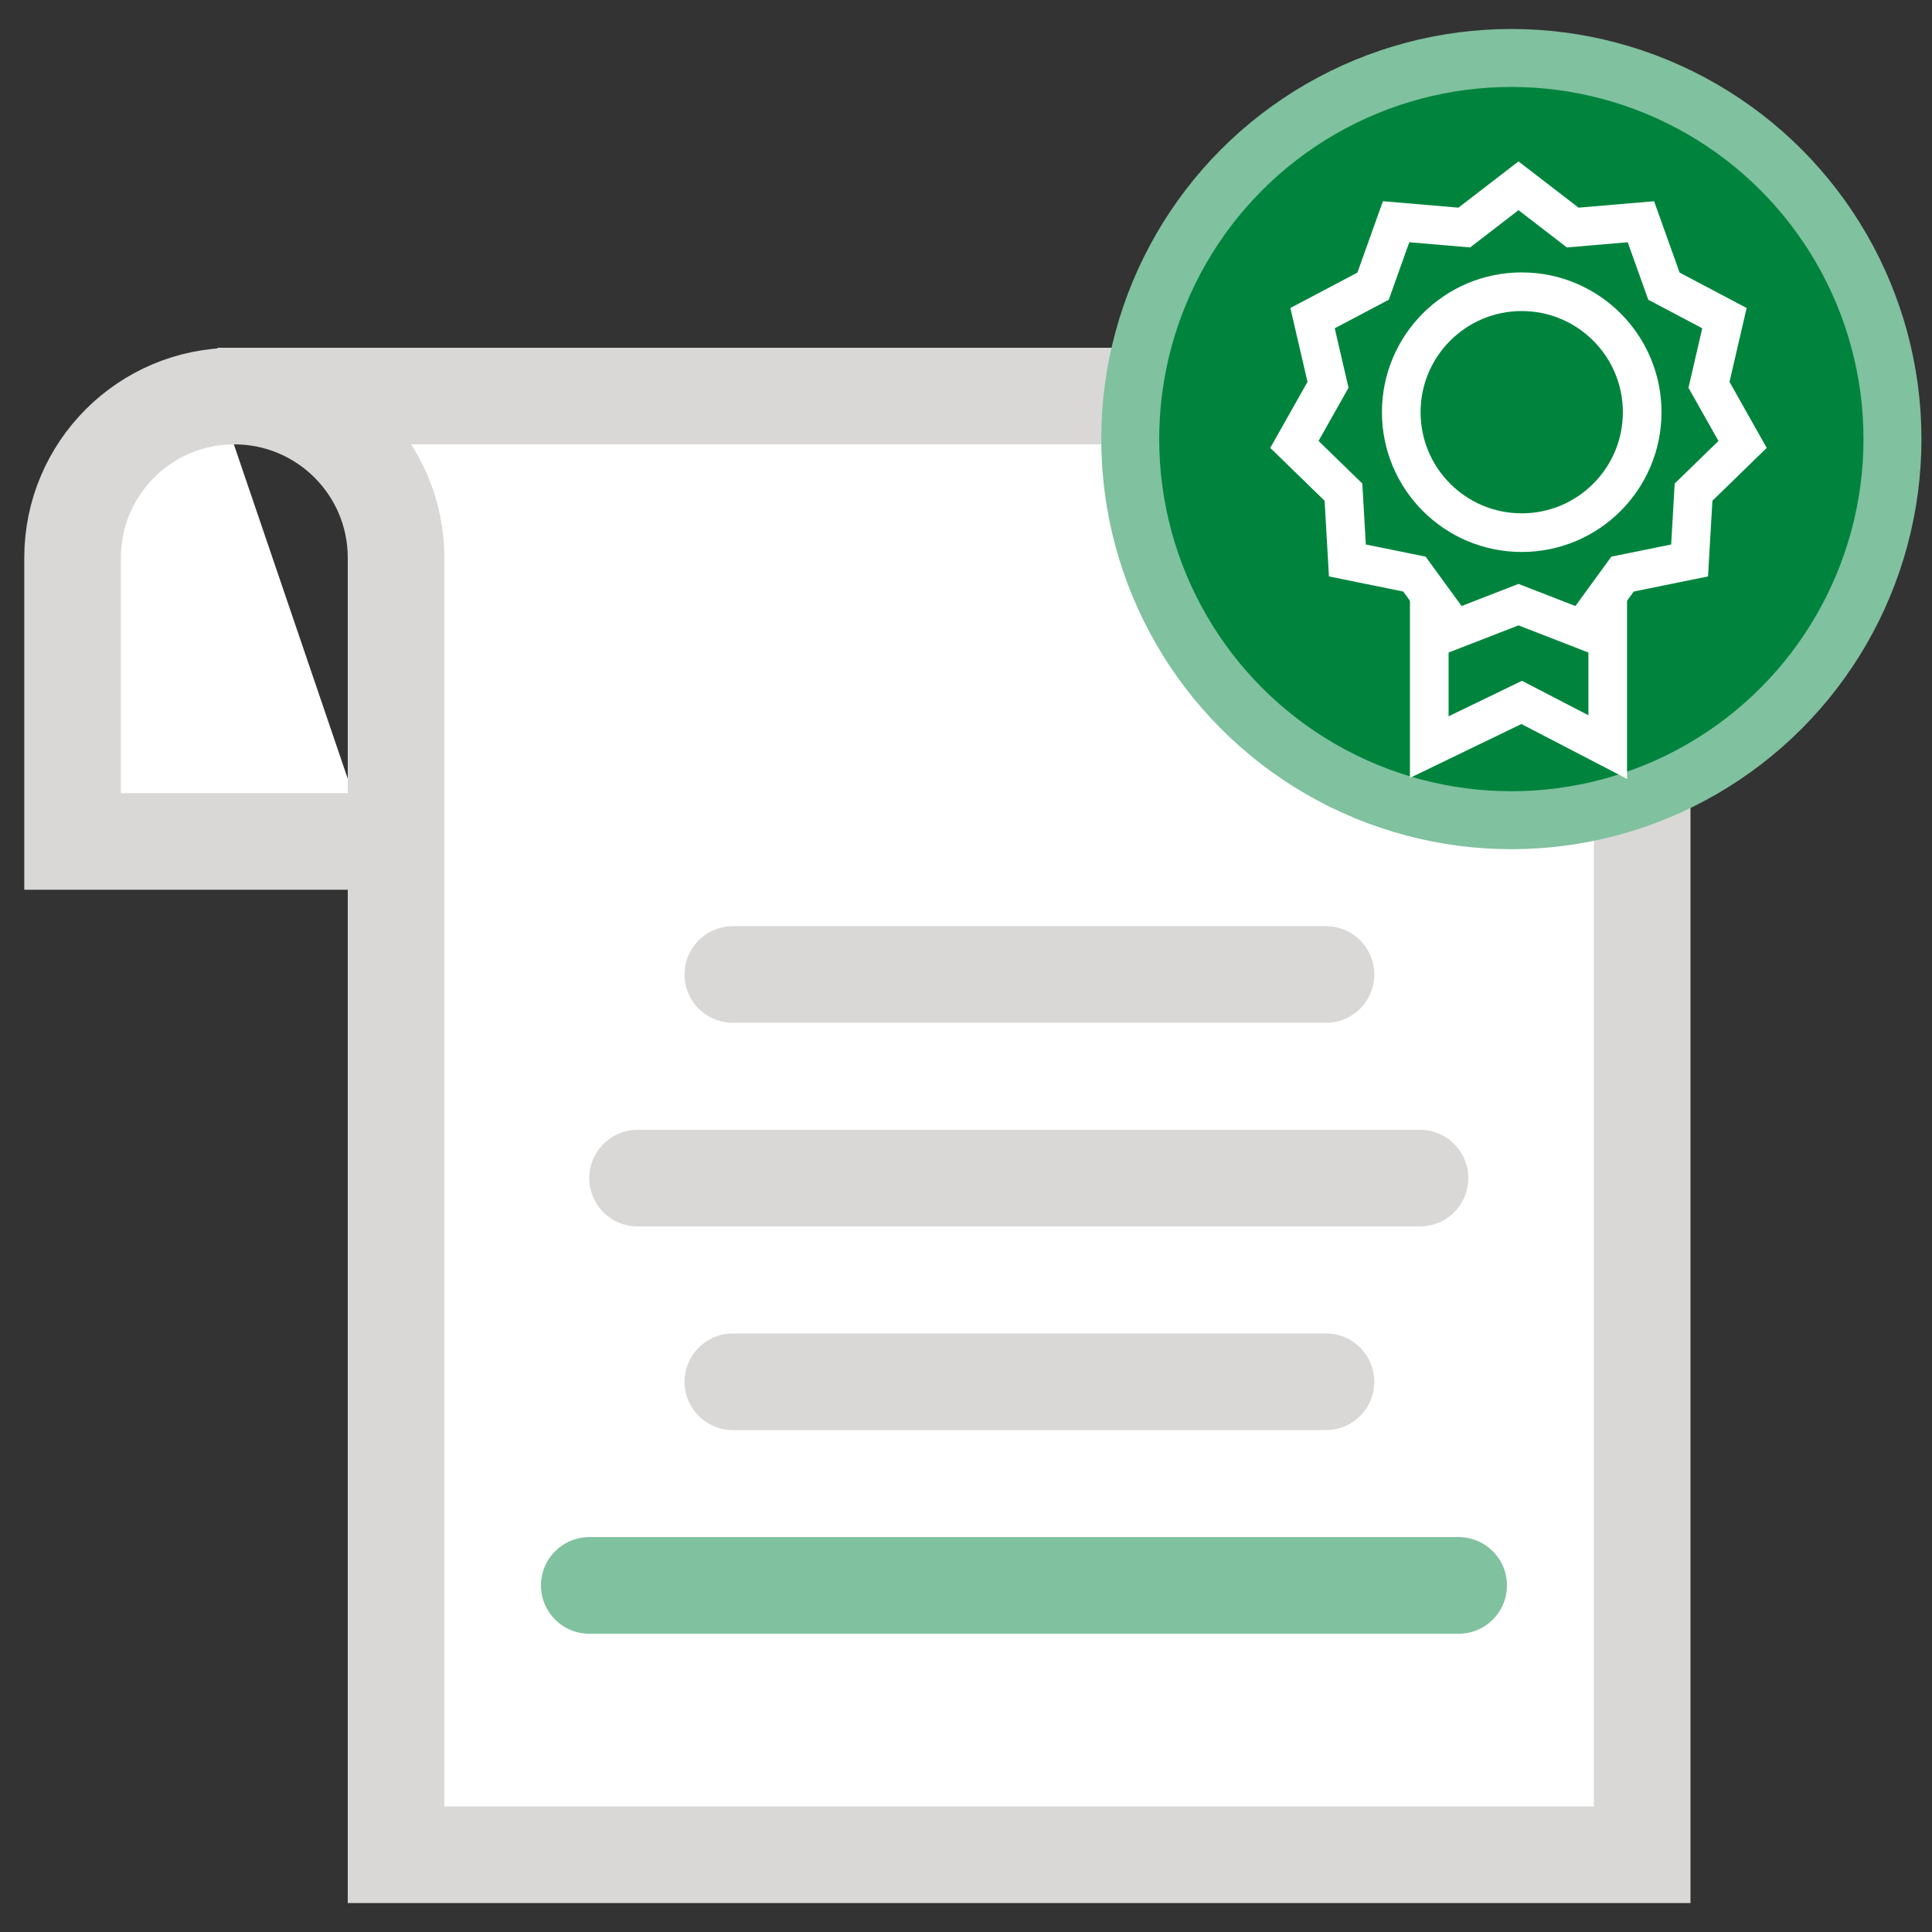
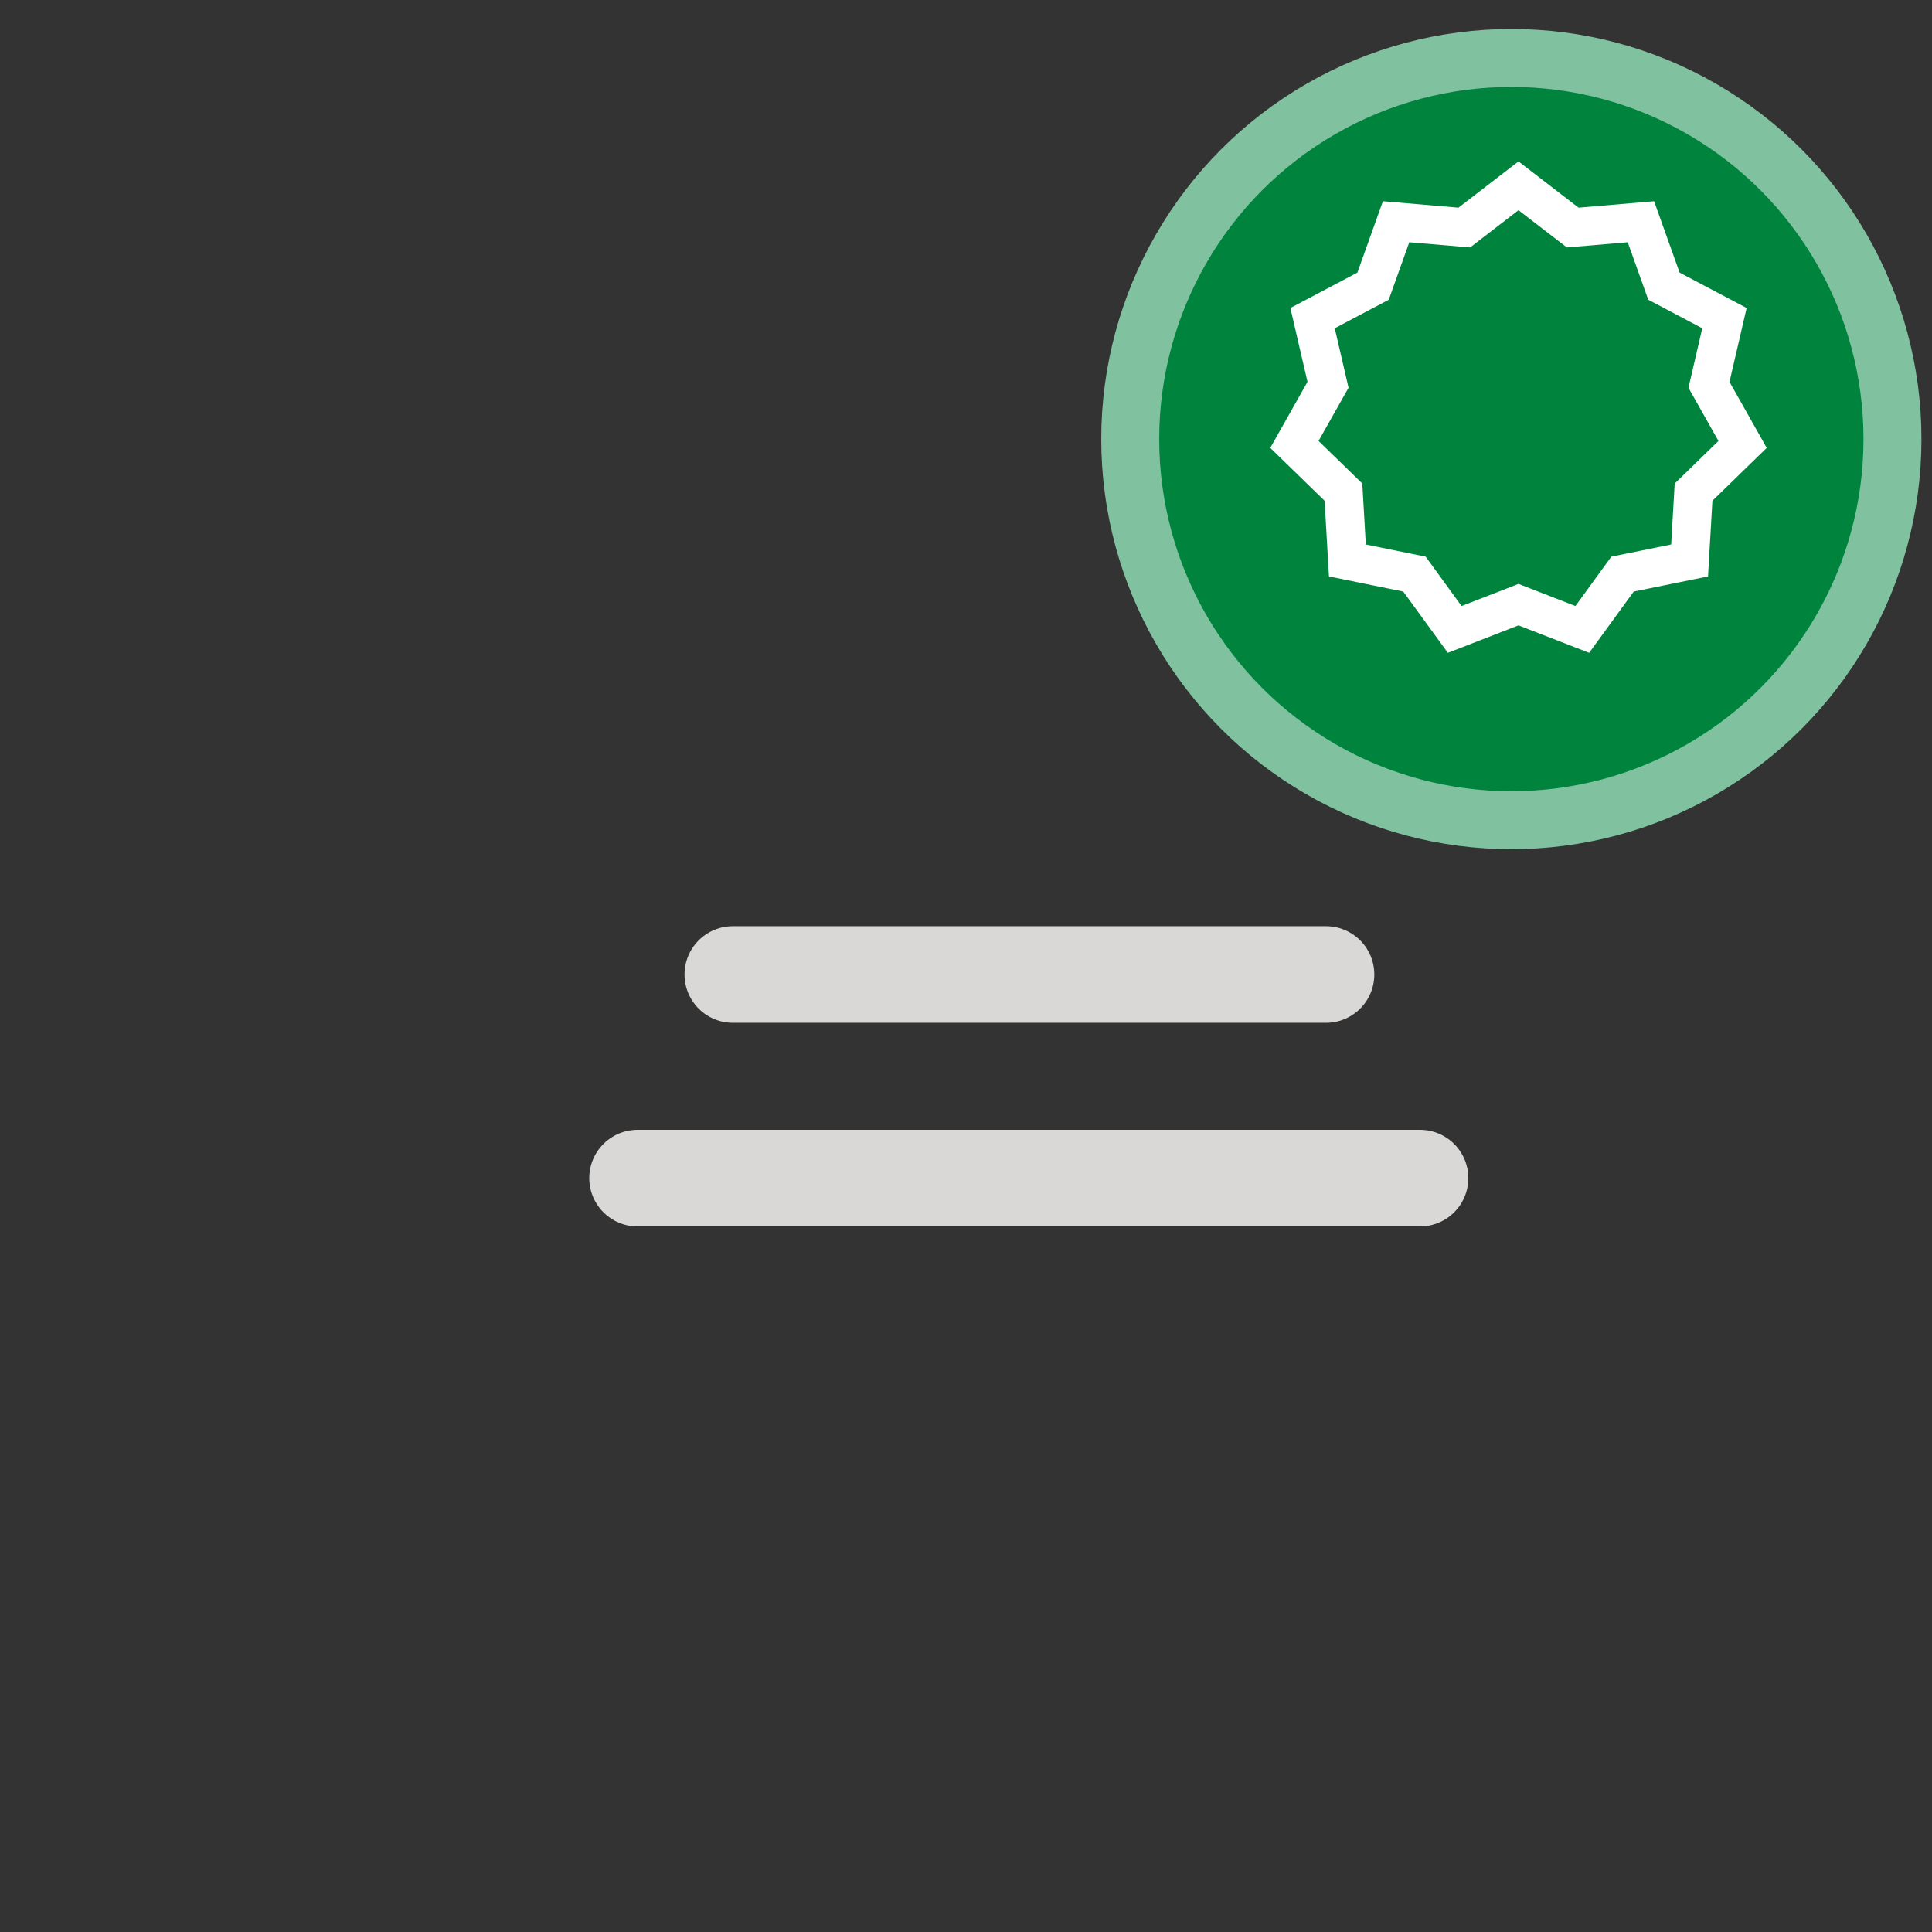
<svg xmlns="http://www.w3.org/2000/svg" width="100px" height="100px" viewBox="0 0 100 100" version="1.1">
  <rect x="0" y="0" width="100" height="100" fill="#333333" stroke="none" />
  <title>icons / medium / certificate deposti</title>
  <g id="icons-/-medium-/-certificate-deposti" stroke="none" stroke-width="1" fill="none" fill-rule="evenodd">
-     <path d="M69.65,43.553 L85,43.553 L85,28.872 C85,24.248 81.252,20.5 76.628,20.5 C72.004,20.5 68.256,24.248 68.256,28.872 L68.256,58.25 L68.256,58.25 L68.256,96 L3.757,96 L3.757,29.5 C3.757,24.529 7.786,20.5 12.757,20.5 L77.504,20.5 L77.504,20.5" id="Path-13" stroke="#D9D8D6" stroke-width="5" fill="#FFFFFF" transform="translate(44.378, 58.25) scale(-1, 1) translate(-44.378, -58.25) " />
    <g id="Group" transform="translate(29.931, 50)" stroke-linecap="round" stroke-width="5">
      <line x1="8" y1="0.439" x2="38.703" y2="0.439" id="Path-14" stroke="#D9D8D6" />
-       <line x1="8" y1="21.52" x2="38.703" y2="21.52" id="Path-14" stroke="#D9D8D6" />
-       <line x1="0.569" y1="32.061" x2="45.569" y2="32.061" id="Path-14" stroke="#80C19F" />
      <line x1="3.069" y1="10.98" x2="43.569" y2="10.98" id="Path-14" stroke="#D9D8D6" />
    </g>
    <g id="Group-8" transform="translate(58.5, 3)" stroke-linecap="round">
      <circle id="Oval" stroke="#80C19F" stroke-width="3" fill="#00843D" cx="19.727" cy="19.727" r="19.727" />
      <g id="Group-7" transform="translate(8.029, 5.634)" stroke="#FFFFFF" stroke-width="2">
        <polygon id="Star" points="12.068 22.662 8.767 23.945 6.683 21.081 3.212 20.375 3.008 16.839 0.469 14.369 2.209 11.284 1.409 7.833 4.541 6.178 5.733 2.843 9.262 3.144 12.068 0.983 14.875 3.144 18.404 2.843 19.596 6.178 22.728 7.833 21.928 11.284 23.667 14.369 21.129 16.839 20.924 20.375 17.453 21.081 15.37 23.945" />
-         <circle id="Oval" cx="12.235" cy="12.701" r="6.235" />
-         <polyline id="Path" points="16.687 22.362 16.687 30.035 12.234 27.723 7.45 30.035 7.45 22.362" />
      </g>
    </g>
  </g>
</svg>